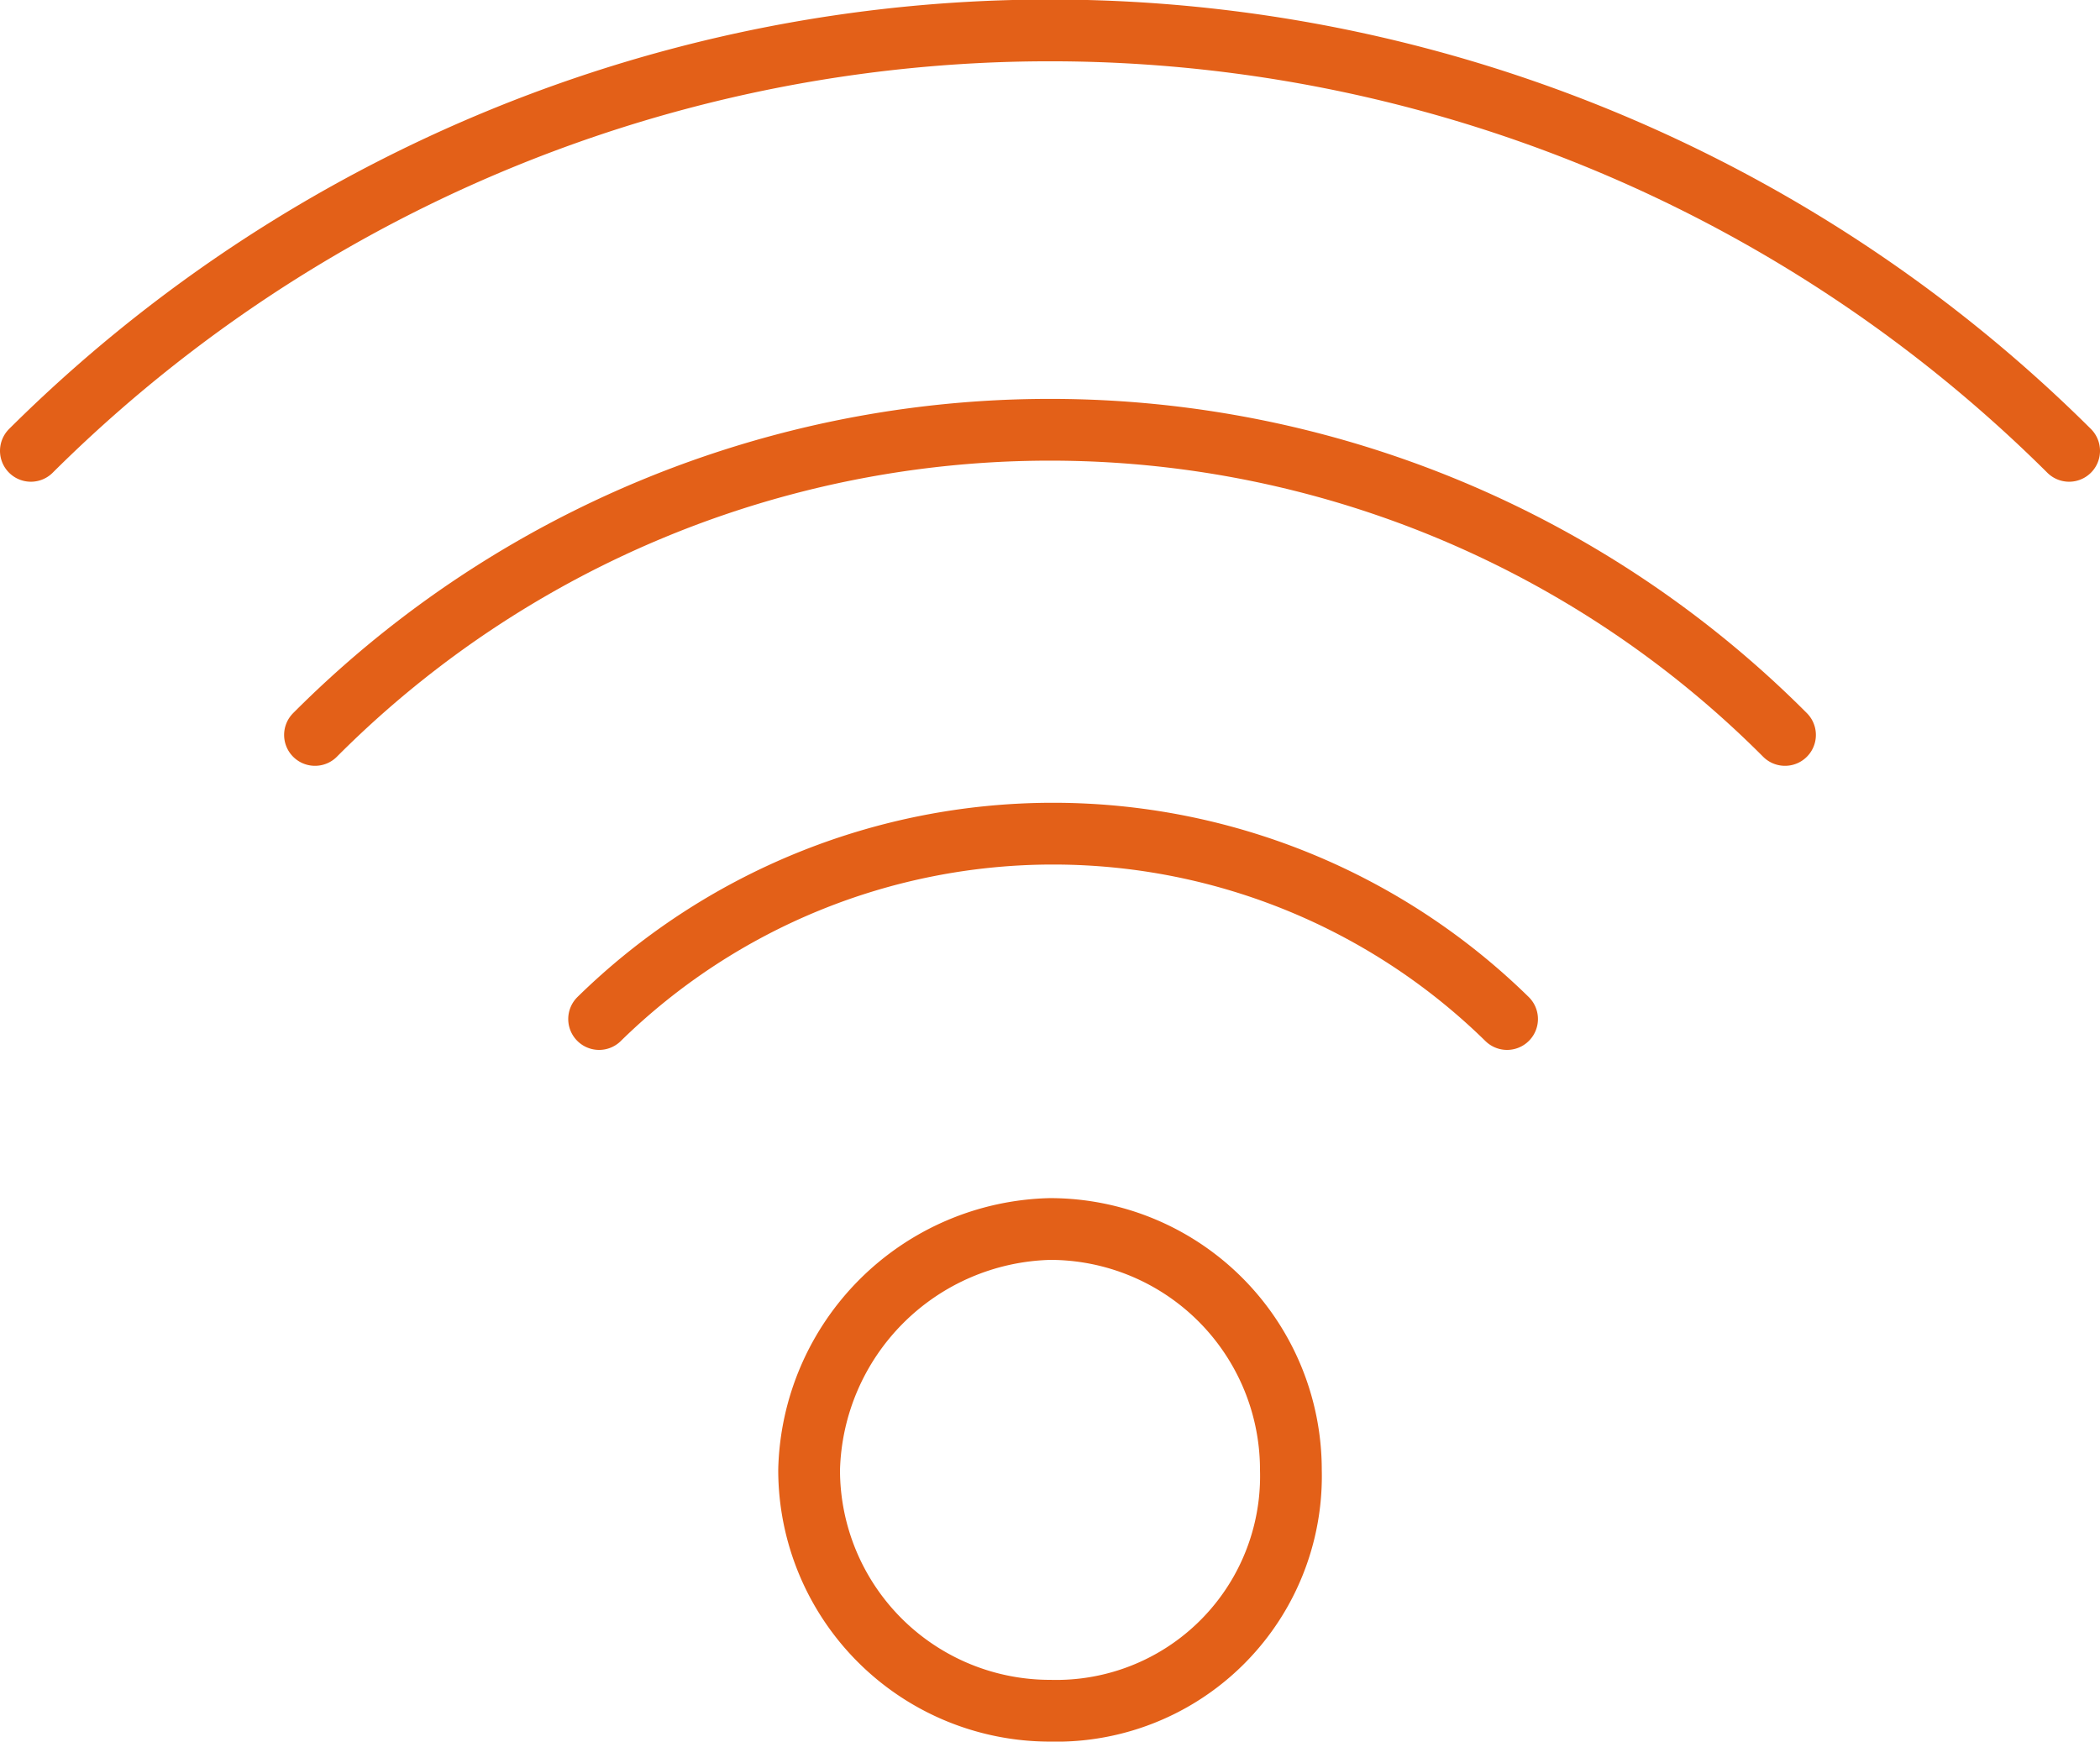
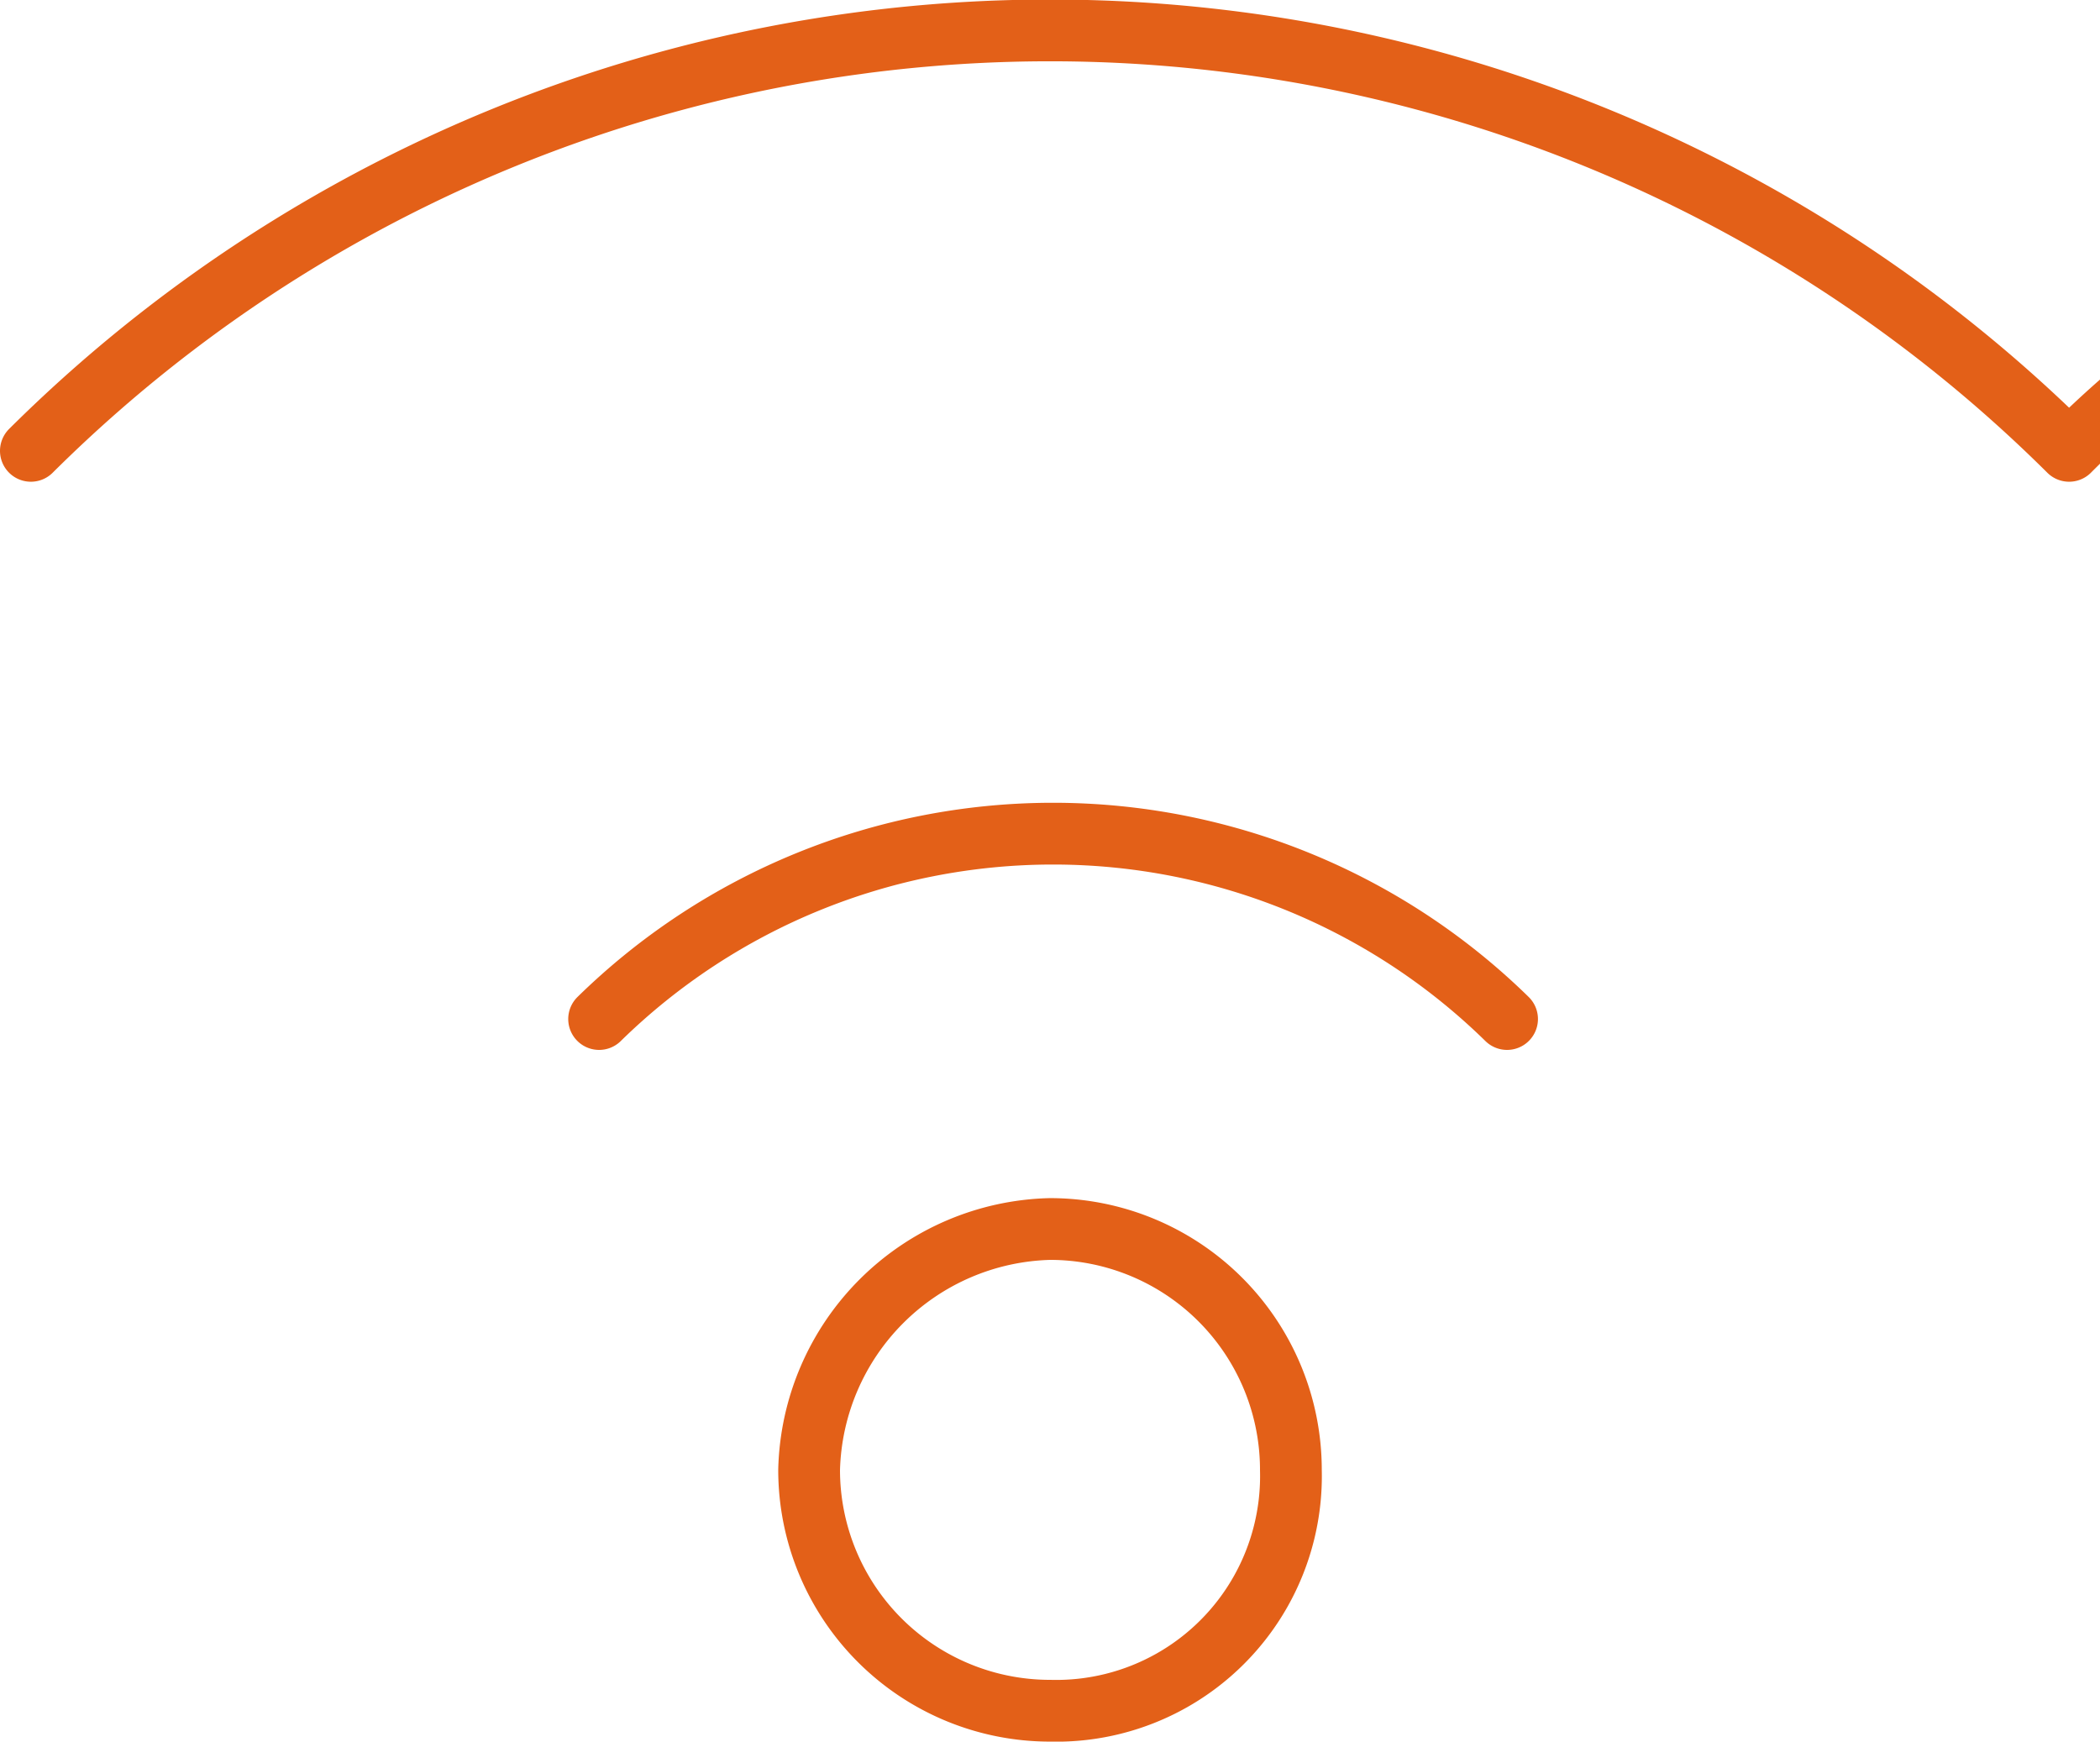
<svg xmlns="http://www.w3.org/2000/svg" width="34" height="28.2" viewBox="0 0 34 28.2">
  <g fill="none" stroke="#e36018" stroke-linecap="round" stroke-linejoin="round">
-     <path d="M.5 7.3a23.4 23.4 0 0 1 33 0M5.1 11.9a16.8 16.8 0 0 1 23.8 0M9.7 16.5a10.5 10.5 0 0 1 14.7 0M20.9 23.8a3.9 3.9 0 0 0-3.9-3.9 4 4 0 0 0-3.9 3.9 3.9 3.9 0 0 0 3.9 3.9 3.8 3.8 0 0 0 3.9-3.9z" />
+     <path d="M.5 7.3a23.4 23.4 0 0 1 33 0a16.8 16.8 0 0 1 23.8 0M9.7 16.5a10.5 10.5 0 0 1 14.7 0M20.9 23.8a3.9 3.9 0 0 0-3.9-3.9 4 4 0 0 0-3.9 3.9 3.9 3.9 0 0 0 3.9 3.9 3.8 3.8 0 0 0 3.9-3.9z" />
  </g>
</svg>